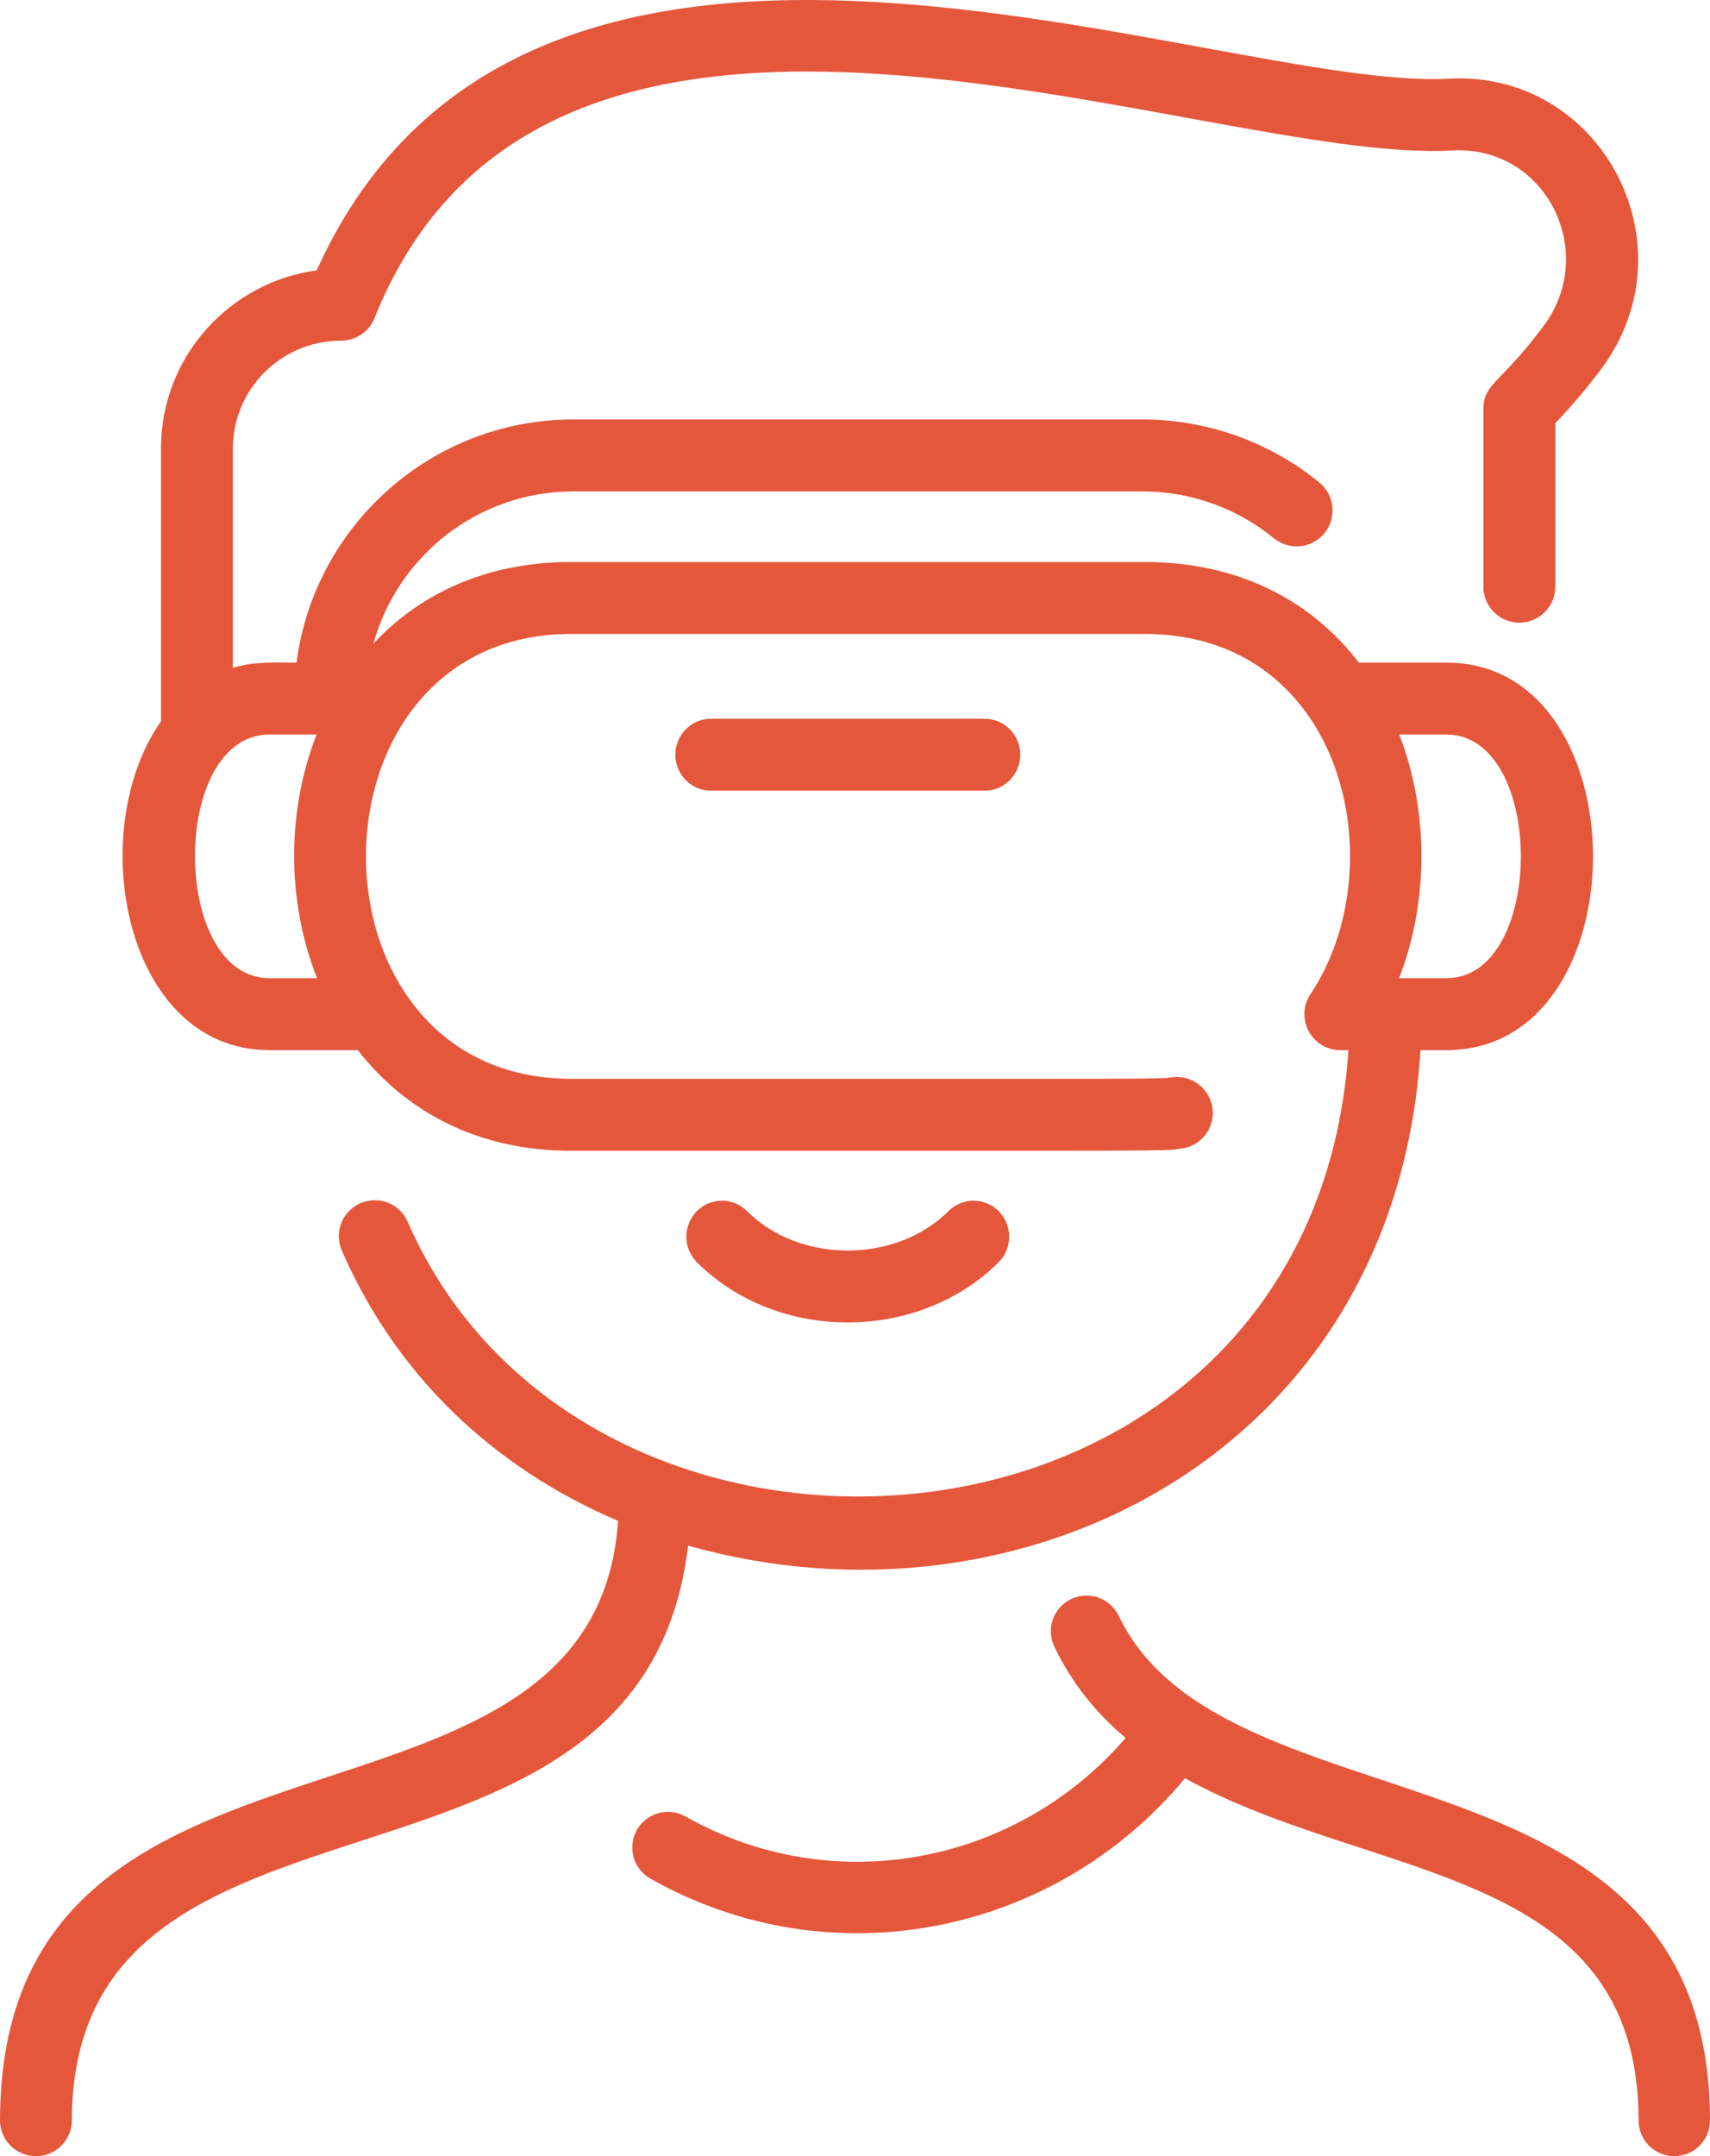
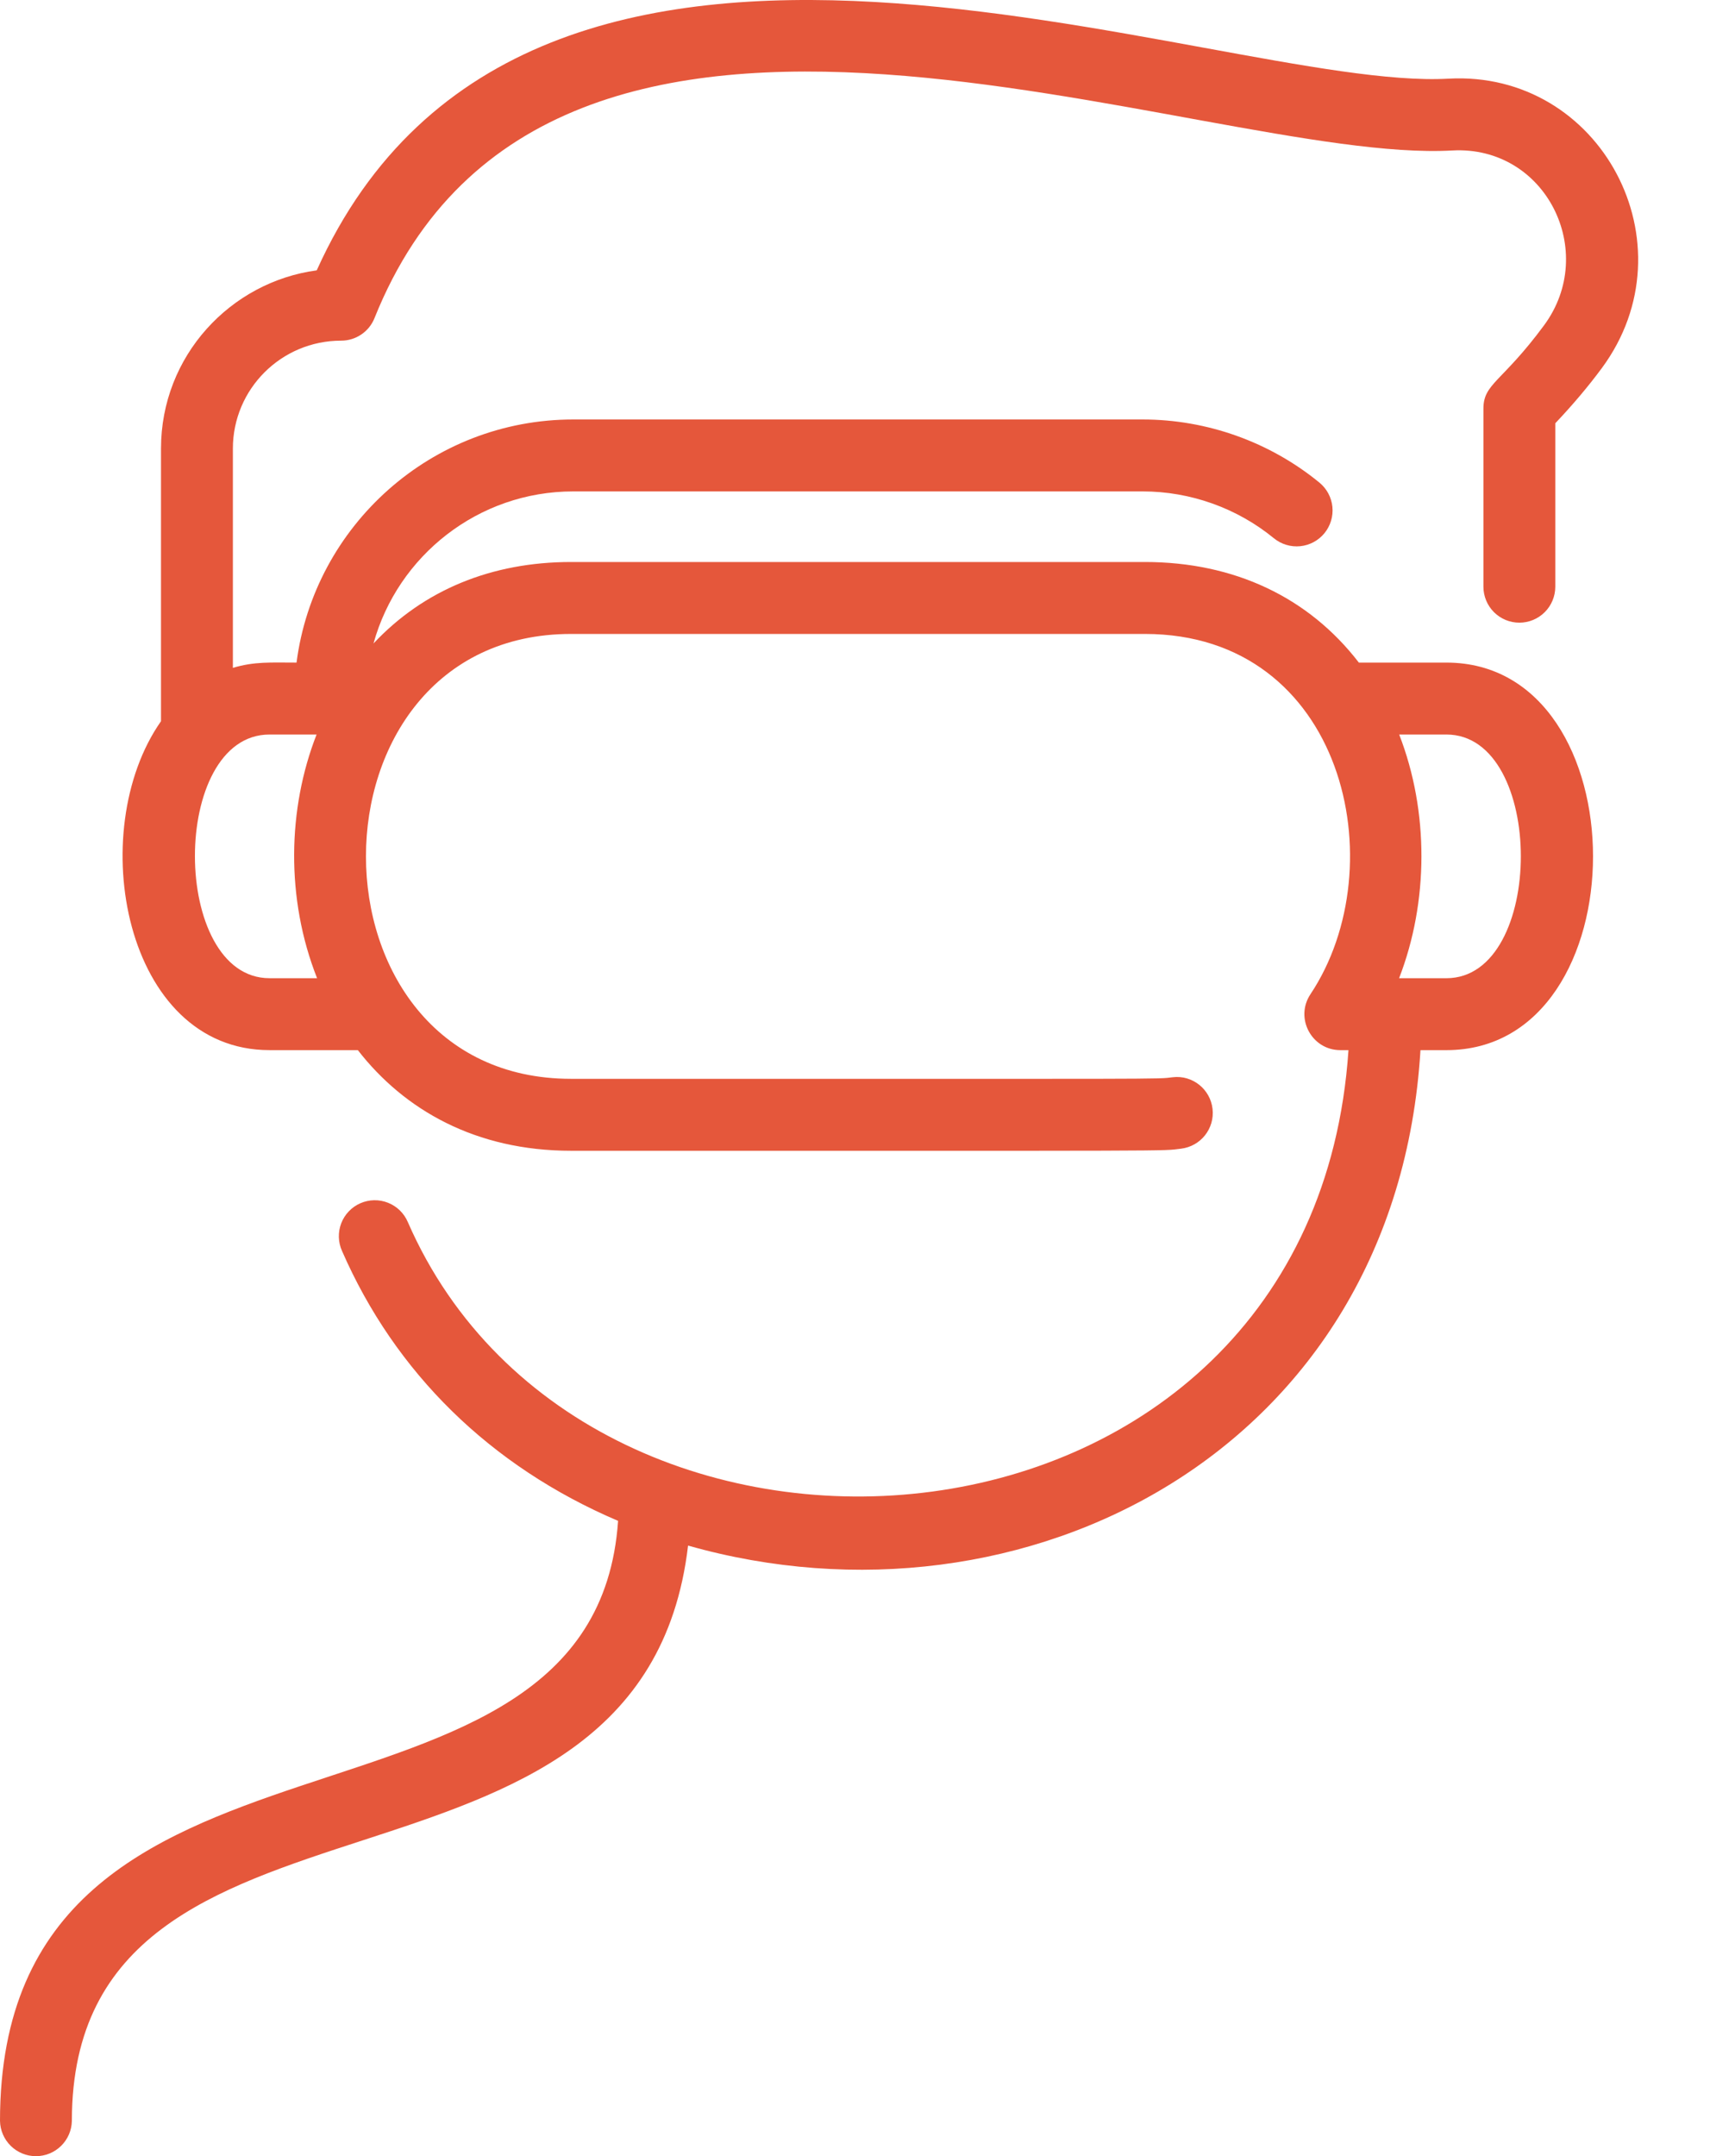
<svg xmlns="http://www.w3.org/2000/svg" width="119" height="150" viewBox="0 0 119 150" fill="none">
-   <path d="M77.854 112.41C77.713 112.116 77.515 111.853 77.272 111.635C77.03 111.417 76.746 111.249 76.438 111.141C76.131 111.033 75.804 110.986 75.478 111.004C75.153 111.021 74.834 111.103 74.539 111.244C74.245 111.384 73.981 111.582 73.763 111.824C73.545 112.067 73.377 112.35 73.269 112.657C73.16 112.965 73.114 113.291 73.131 113.616C73.149 113.942 73.231 114.26 73.371 114.554C74.615 117.147 76.32 119.209 78.334 120.904C70.7 129.754 57.95 132.161 47.709 126.37C47.425 126.209 47.112 126.106 46.788 126.067C46.465 126.027 46.136 126.051 45.822 126.138C45.507 126.225 45.213 126.373 44.956 126.574C44.698 126.774 44.483 127.024 44.322 127.307C44.162 127.591 44.058 127.903 44.019 128.227C43.979 128.55 44.003 128.879 44.09 129.193C44.177 129.507 44.326 129.801 44.526 130.058C44.727 130.315 44.977 130.529 45.261 130.69C57.825 137.794 73.393 134.641 82.467 123.706C95.553 130.95 114.041 129.71 114.03 147.555C114.04 148.207 114.306 148.828 114.77 149.286C115.235 149.743 115.861 150 116.513 150C117.166 150 117.792 149.745 118.257 149.288C118.723 148.831 118.989 148.21 119 147.558C119.016 120.294 85.277 127.89 77.854 112.41Z" fill="#E5573B" />
  <path d="M98.852 73.056H100.656C114.26 73.056 114.263 46.095 100.656 46.095H94.564C91.074 41.557 85.893 39.097 79.673 39.097H39.738C34.2 39.097 29.474 41.053 25.993 44.764C27.677 38.673 33.27 34.186 39.896 34.186H79.514C82.841 34.186 86.087 35.345 88.654 37.448C89.168 37.867 89.826 38.064 90.485 37.998C91.144 37.931 91.749 37.606 92.169 37.094C92.588 36.581 92.787 35.923 92.723 35.264C92.658 34.604 92.334 33.998 91.823 33.577C88.365 30.743 83.993 29.182 79.514 29.182H39.896C30.033 29.182 21.869 36.568 20.636 46.095C18.808 46.095 17.727 46.012 16.206 46.46V31.204C16.209 27.066 19.569 23.699 23.741 23.699C24.241 23.699 24.729 23.55 25.142 23.27C25.556 22.99 25.877 22.593 26.062 22.129C38.353 -8.516 83.561 11.452 101.069 10.469C107.568 10.113 111.241 17.499 107.45 22.634C104.518 26.605 103.232 26.673 103.232 28.432V40.816C103.232 41.48 103.496 42.116 103.965 42.586C104.434 43.055 105.07 43.318 105.733 43.318C106.396 43.318 107.032 43.055 107.501 42.586C107.97 42.116 108.234 41.48 108.234 40.816V29.445C109.453 28.159 110.54 26.871 111.473 25.608C117.839 16.985 111.405 4.879 100.79 5.473C84.554 6.38 36.889 -14.104 22.041 18.808C16.044 19.613 11.208 24.753 11.204 31.202V50.174C5.838 57.83 8.646 73.055 18.755 73.055H24.902C28.134 77.218 33.105 80.056 39.738 80.056C83.401 80.056 80.719 80.085 82.182 79.912C83.554 79.75 84.539 78.515 84.382 77.142C84.225 75.769 82.983 74.778 81.614 74.941C80.395 75.085 82.408 75.051 39.738 75.051C20.711 75.051 20.71 44.102 39.738 44.102H79.673C93.52 44.102 97.147 60.234 91.195 69.166C90.09 70.826 91.28 73.056 93.276 73.056H93.841C91.345 110.196 40.96 113.813 28.384 85.024C28.255 84.719 28.067 84.443 27.831 84.211C27.594 83.98 27.314 83.797 27.007 83.675C26.7 83.552 26.371 83.492 26.04 83.497C25.709 83.503 25.383 83.574 25.08 83.706C24.776 83.839 24.503 84.03 24.274 84.27C24.045 84.509 23.866 84.791 23.747 85.1C23.628 85.409 23.572 85.738 23.581 86.069C23.591 86.4 23.666 86.726 23.802 87.028C27.494 95.482 34.104 102.008 43.013 105.803C41.329 130.187 0.019 116.716 0 147.536C0.01 148.192 0.278 148.819 0.745 149.28C1.213 149.741 1.843 150 2.499 150C3.156 150 3.786 149.743 4.254 149.282C4.722 148.822 4.991 148.195 5.001 147.539C5.018 121.635 44.681 134.751 47.883 107.522C71.19 114.133 97.147 100.971 98.852 73.056ZM18.756 68.051C11.859 68.051 11.81 51.099 18.756 51.099H22.031C20.013 56.248 19.873 62.507 22.066 68.051H18.756ZM97.37 51.099H100.656C107.567 51.099 107.56 68.052 100.656 68.052H97.364C99.421 62.747 99.45 56.445 97.37 51.099Z" fill="#E5573B" />
-   <path d="M69.512 87.794C69.972 87.325 70.229 86.692 70.229 86.032C70.229 85.373 69.971 84.74 69.512 84.271C69.053 83.802 68.429 83.536 67.776 83.529C67.123 83.522 66.494 83.776 66.025 84.236C62.344 87.919 55.643 87.92 51.967 84.237C51.499 83.778 50.87 83.523 50.217 83.53C49.564 83.536 48.94 83.802 48.481 84.27C48.021 84.739 47.763 85.371 47.762 86.031C47.762 86.69 48.019 87.323 48.477 87.792C54.077 93.403 63.907 93.402 69.512 87.794ZM49.478 50C48.821 50 48.191 50.264 47.726 50.733C47.261 51.203 47 51.84 47 52.504C47 53.167 47.261 53.804 47.726 54.274C48.191 54.743 48.821 55.007 49.478 55.007H68.522C69.179 55.007 69.809 54.743 70.274 54.274C70.739 53.804 71 53.167 71 52.504C71 51.84 70.739 51.203 70.274 50.733C69.809 50.264 69.179 50 68.522 50H49.478Z" fill="#E5573B" />
</svg>